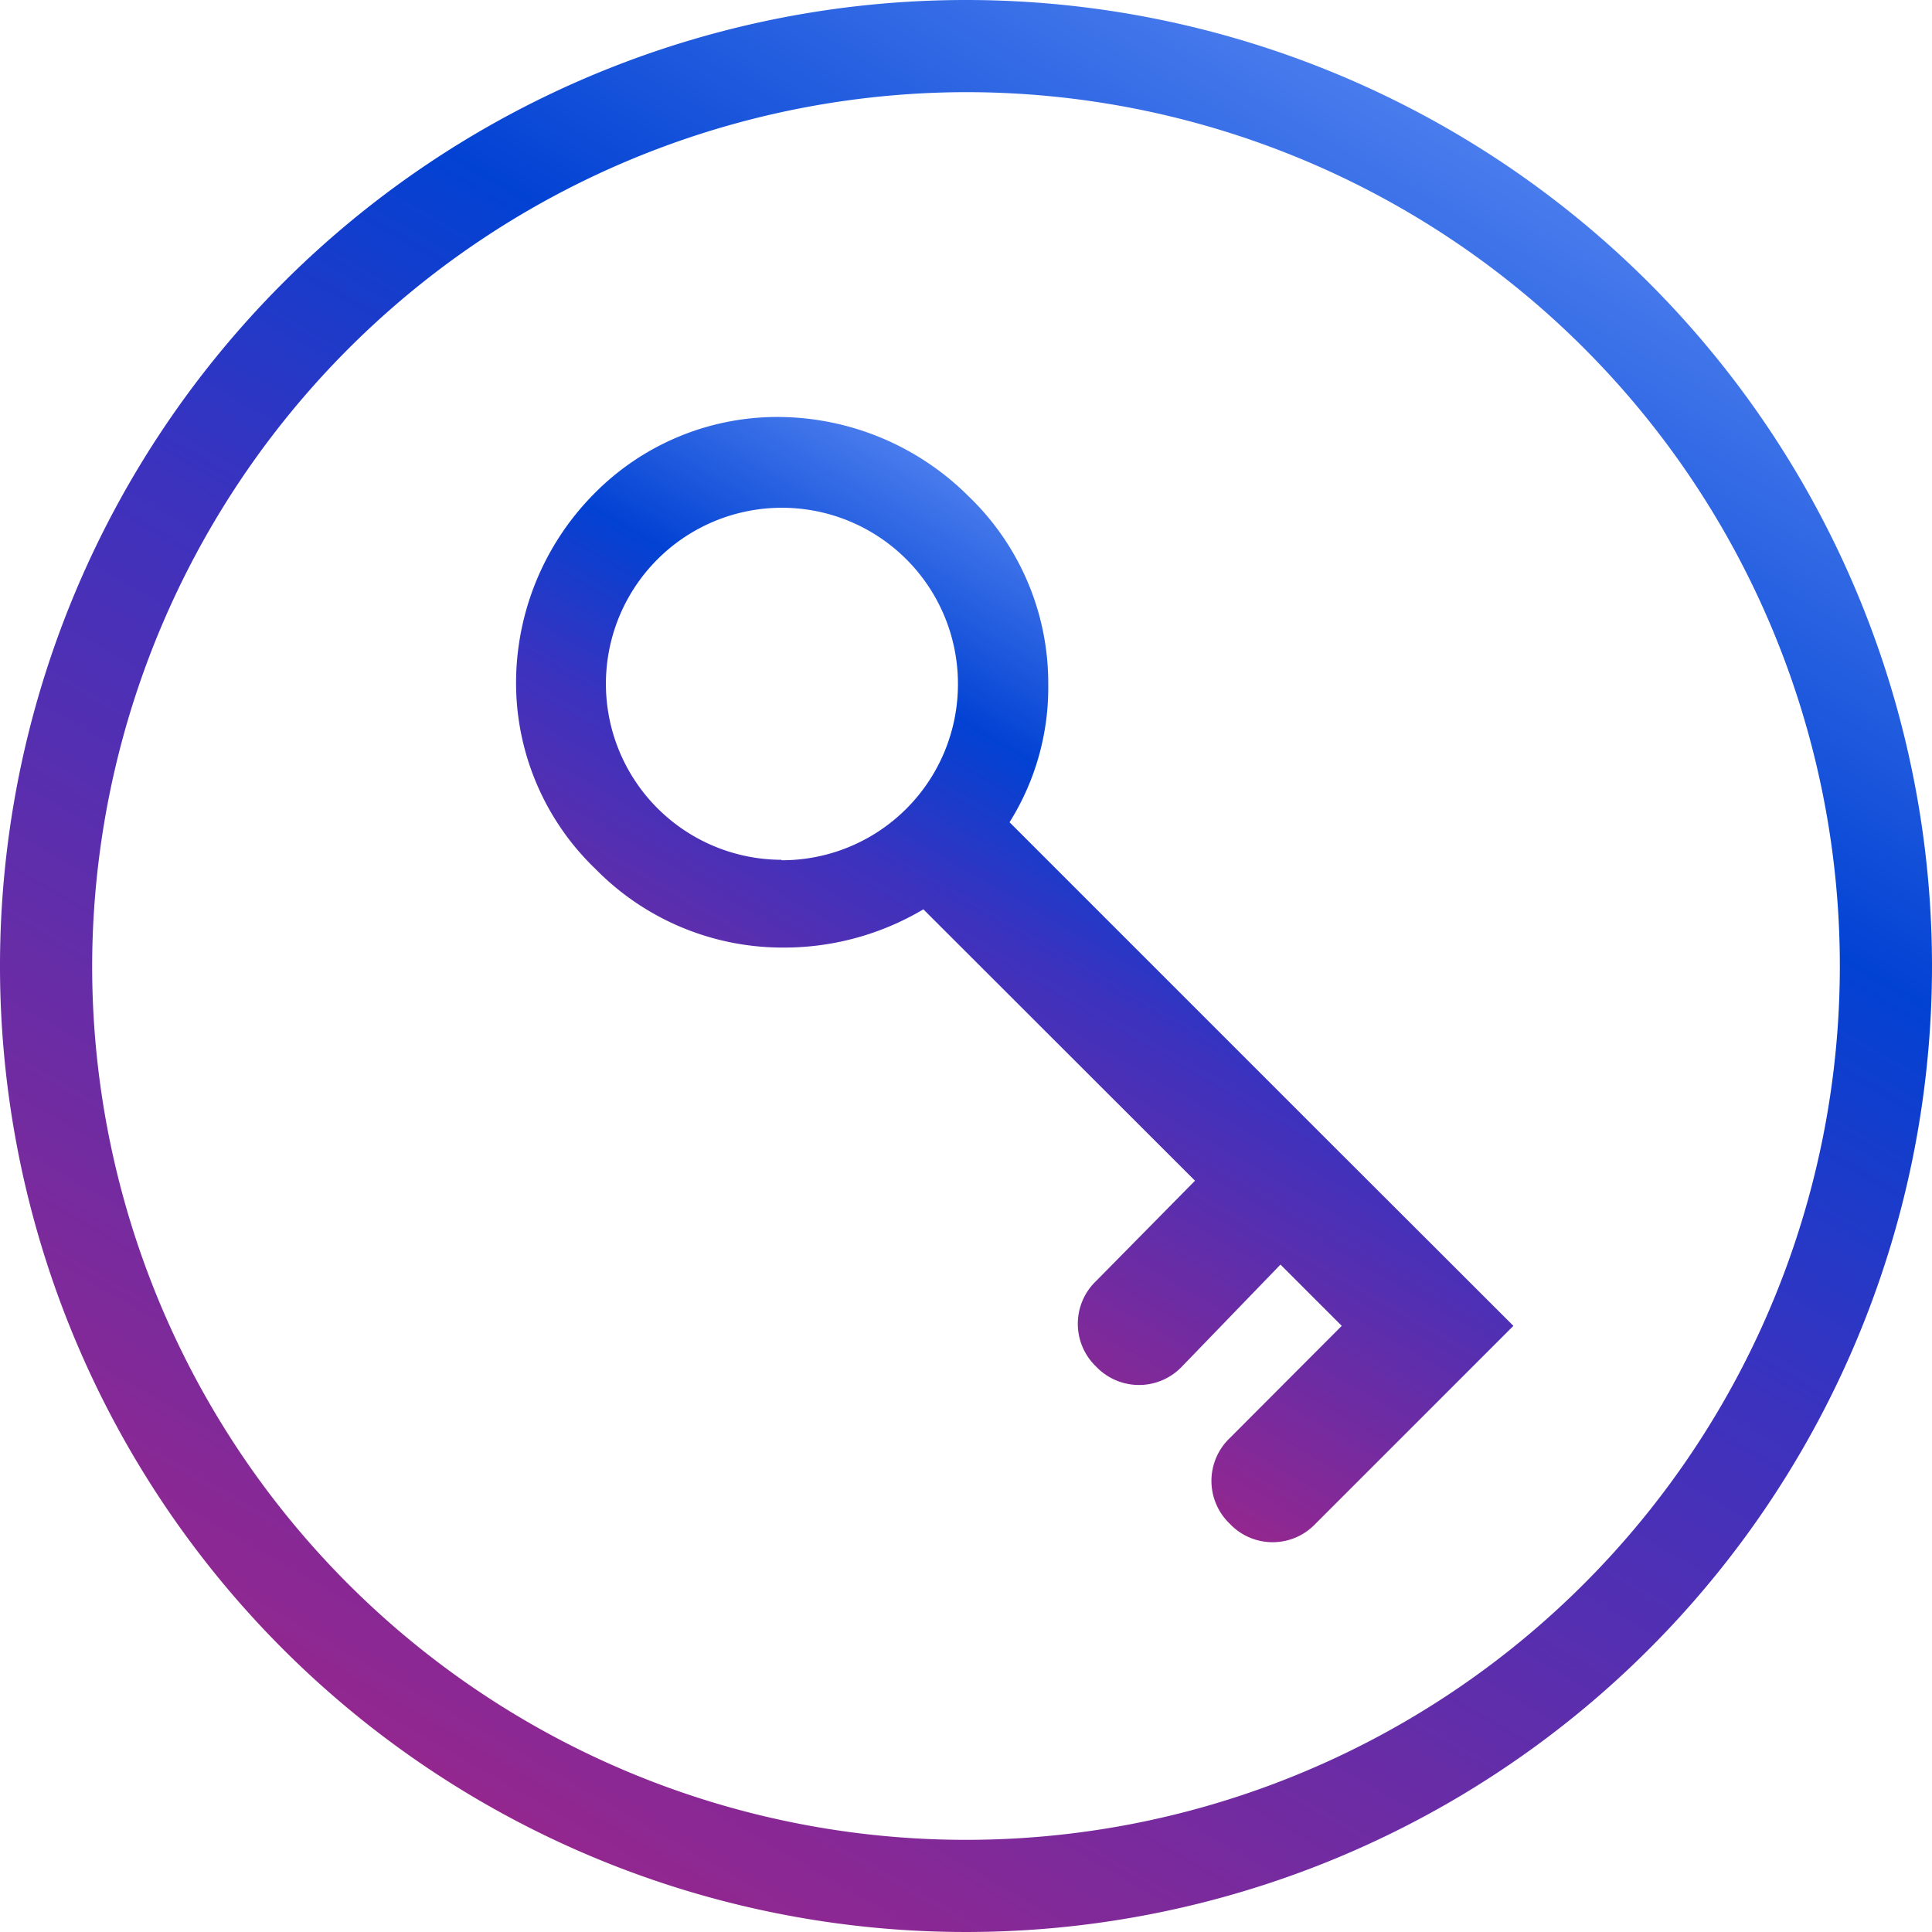
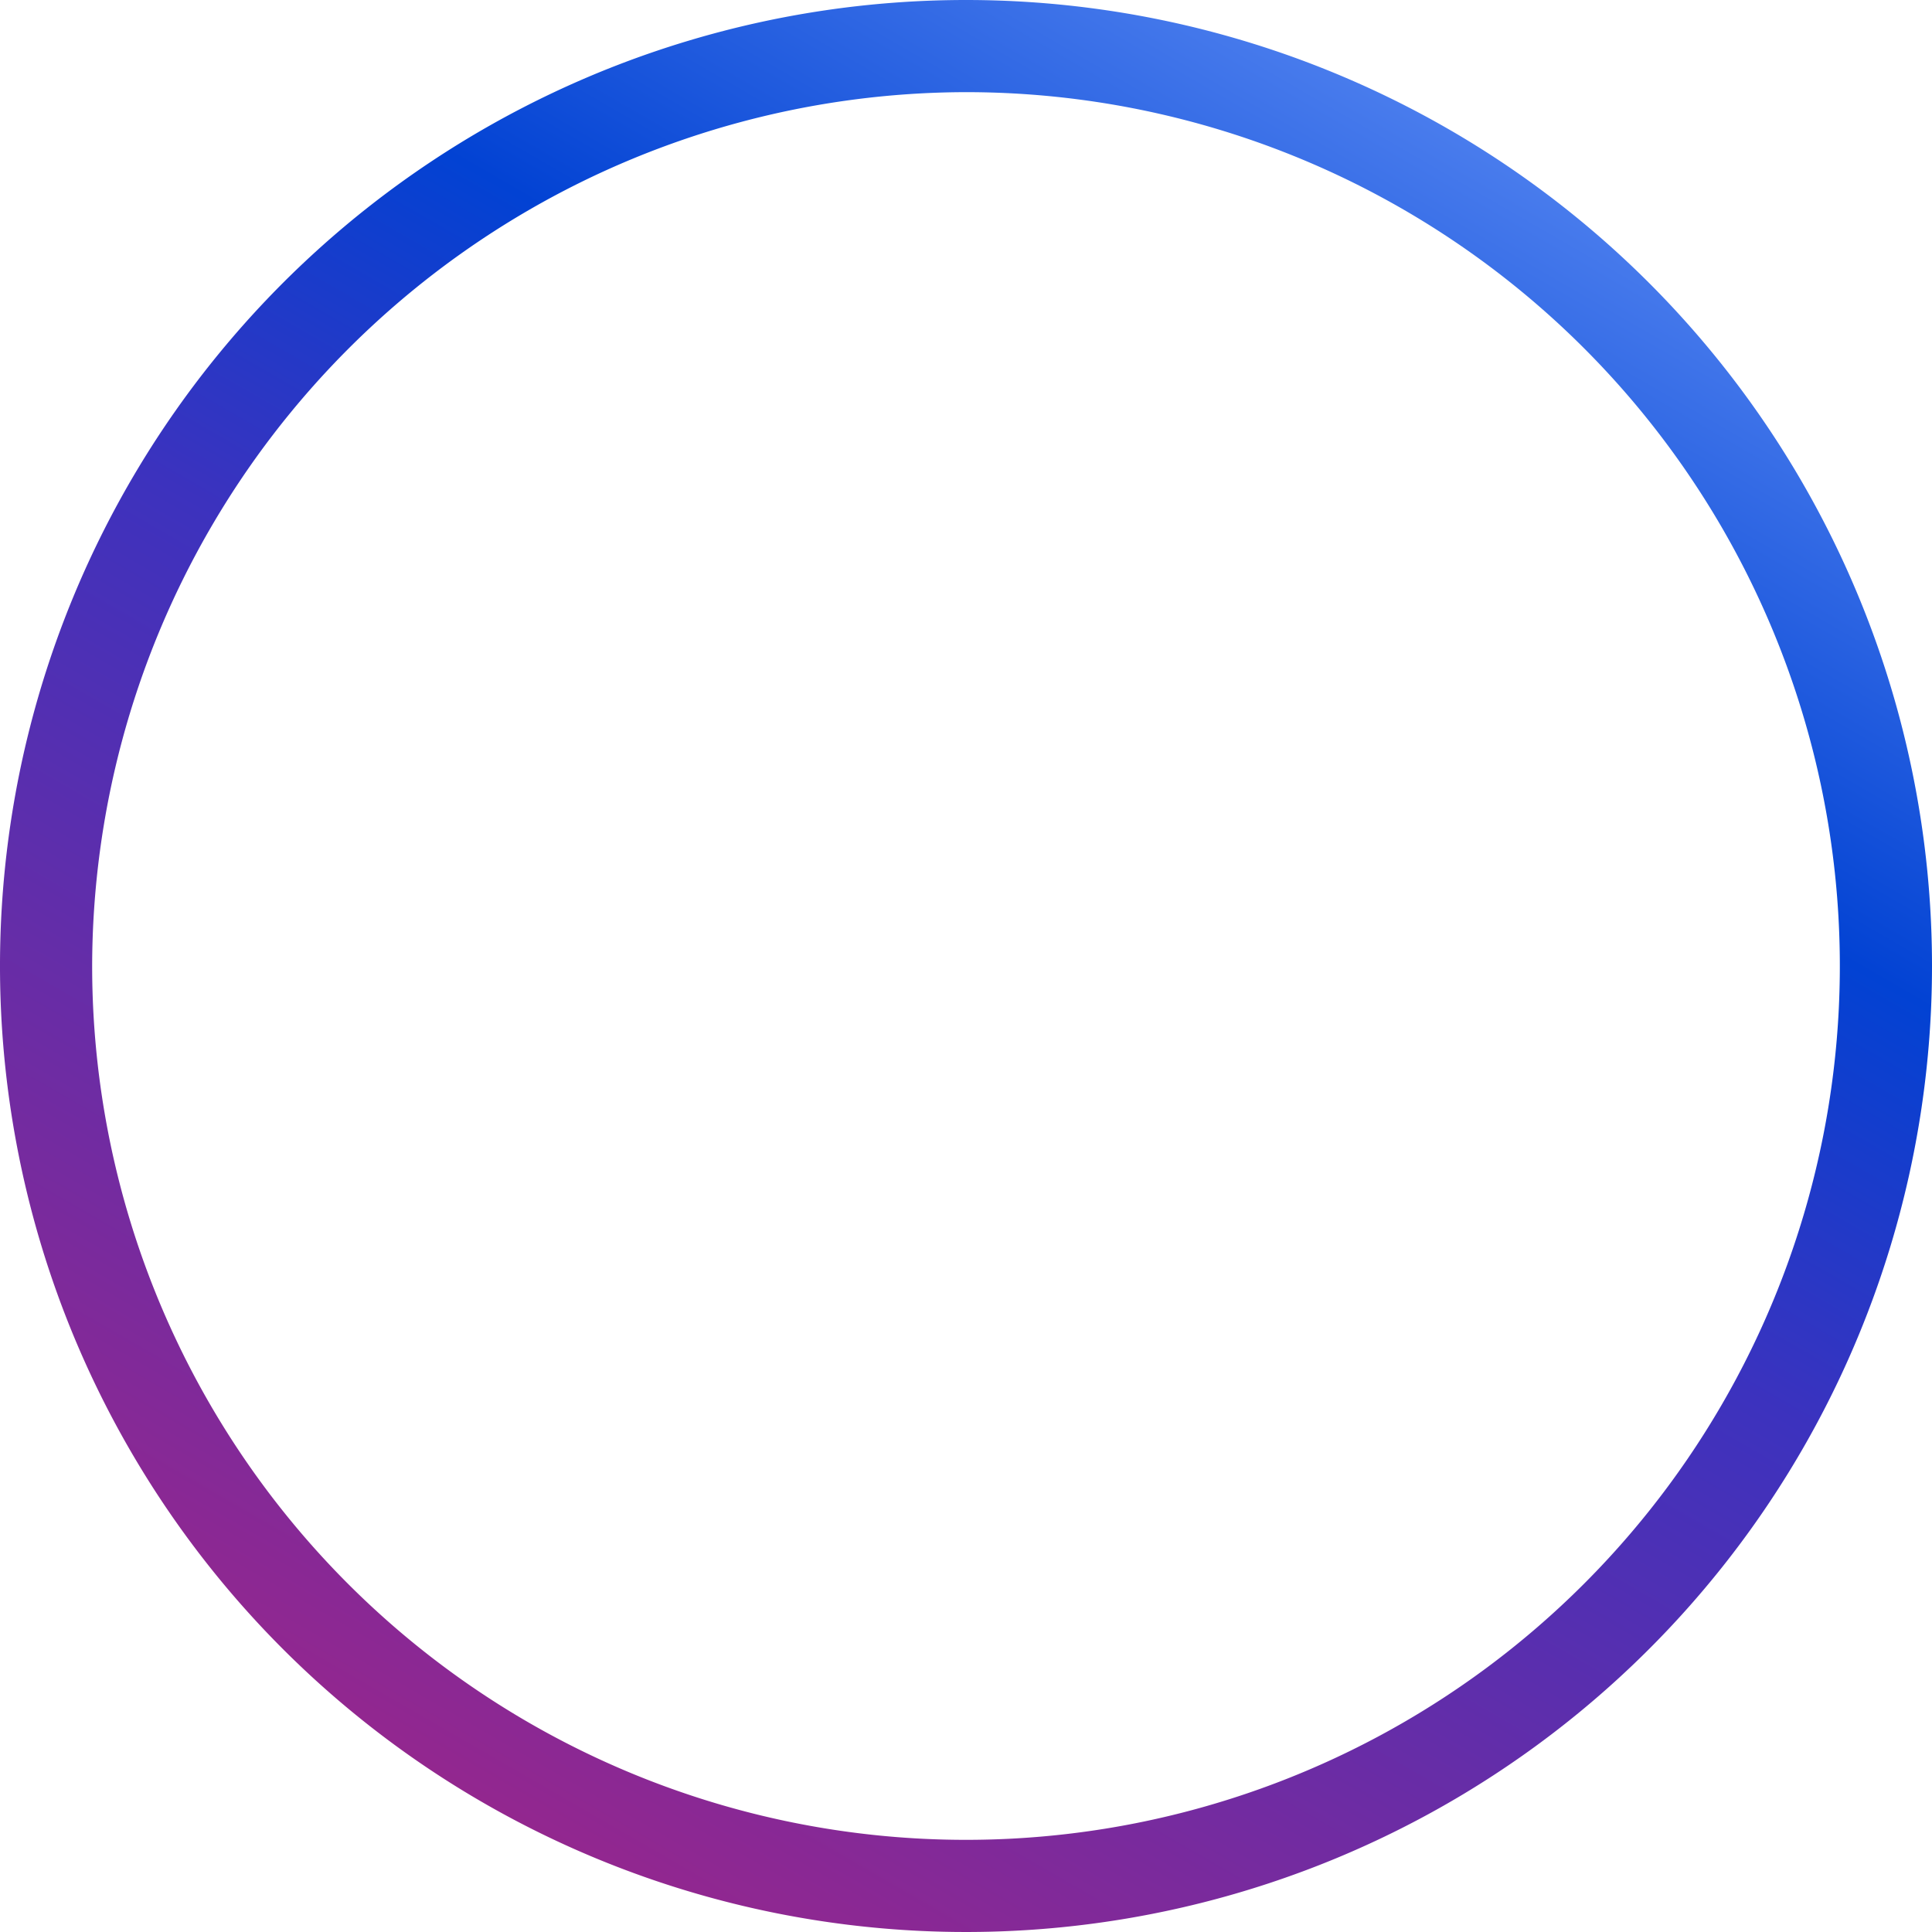
<svg xmlns="http://www.w3.org/2000/svg" id="Layer_1" data-name="Layer 1" viewBox="0 0 83.86 83.86">
  <defs>
    <style>.cls-1{fill:url(#linear-gradient);}.cls-2{fill:url(#linear-gradient-2);}</style>
    <linearGradient id="linear-gradient" x1="80.32" y1="21.48" x2="38.38" y2="94.12" gradientUnits="userSpaceOnUse">
      <stop offset="0" stop-color="#497ced" />
      <stop offset="0.27" stop-color="#0242d3" />
      <stop offset="0.49" stop-color="#3c32be" />
      <stop offset="1" stop-color="#93278f" />
    </linearGradient>
    <linearGradient id="linear-gradient-2" x1="53.31" y1="72.02" x2="70.05" y2="43.03" gradientUnits="userSpaceOnUse">
      <stop offset="0" stop-color="#93278f" />
      <stop offset="0.51" stop-color="#3c32be" />
      <stop offset="0.73" stop-color="#0242d3" />
      <stop offset="1" stop-color="#497ced" />
    </linearGradient>
  </defs>
  <title>08 SECURITY (BLUE REVERSED)</title>
  <path class="cls-1" d="M59.35,19.87A37.93,37.93,0,1,1,21.42,57.8,38,38,0,0,1,59.35,19.87m0-4A41.93,41.93,0,1,0,101.28,57.8,41.93,41.93,0,0,0,59.35,15.87Z" transform="translate(-17.42 -15.87)" />
-   <path class="cls-2" d="M74.87,65.19,61.24,51.56a11,11,0,0,0,1.68-6,11.24,11.24,0,0,0-3.45-8.14,11.76,11.76,0,0,0-8.14-3.45,11.16,11.16,0,0,0-8.15,3.36,11.68,11.68,0,0,0-3.36,8.14,11.19,11.19,0,0,0,3.45,8.12A11.37,11.37,0,0,0,51.41,57h.09a11.83,11.83,0,0,0,6-1.66L69.29,67.12,65,71.47a2.57,2.57,0,0,0,0,3.72,2.57,2.57,0,0,0,3.72,0L73,70.76l2.66,2.66L70.8,78.29a2.57,2.57,0,0,0,0,3.72,2.56,2.56,0,0,0,3.72,0l8.59-8.59Zm-23.53-12A7.64,7.64,0,1,1,59,45.58,7.64,7.64,0,0,1,51.34,53.21Z" transform="translate(-17.42 -15.87)" />
</svg>